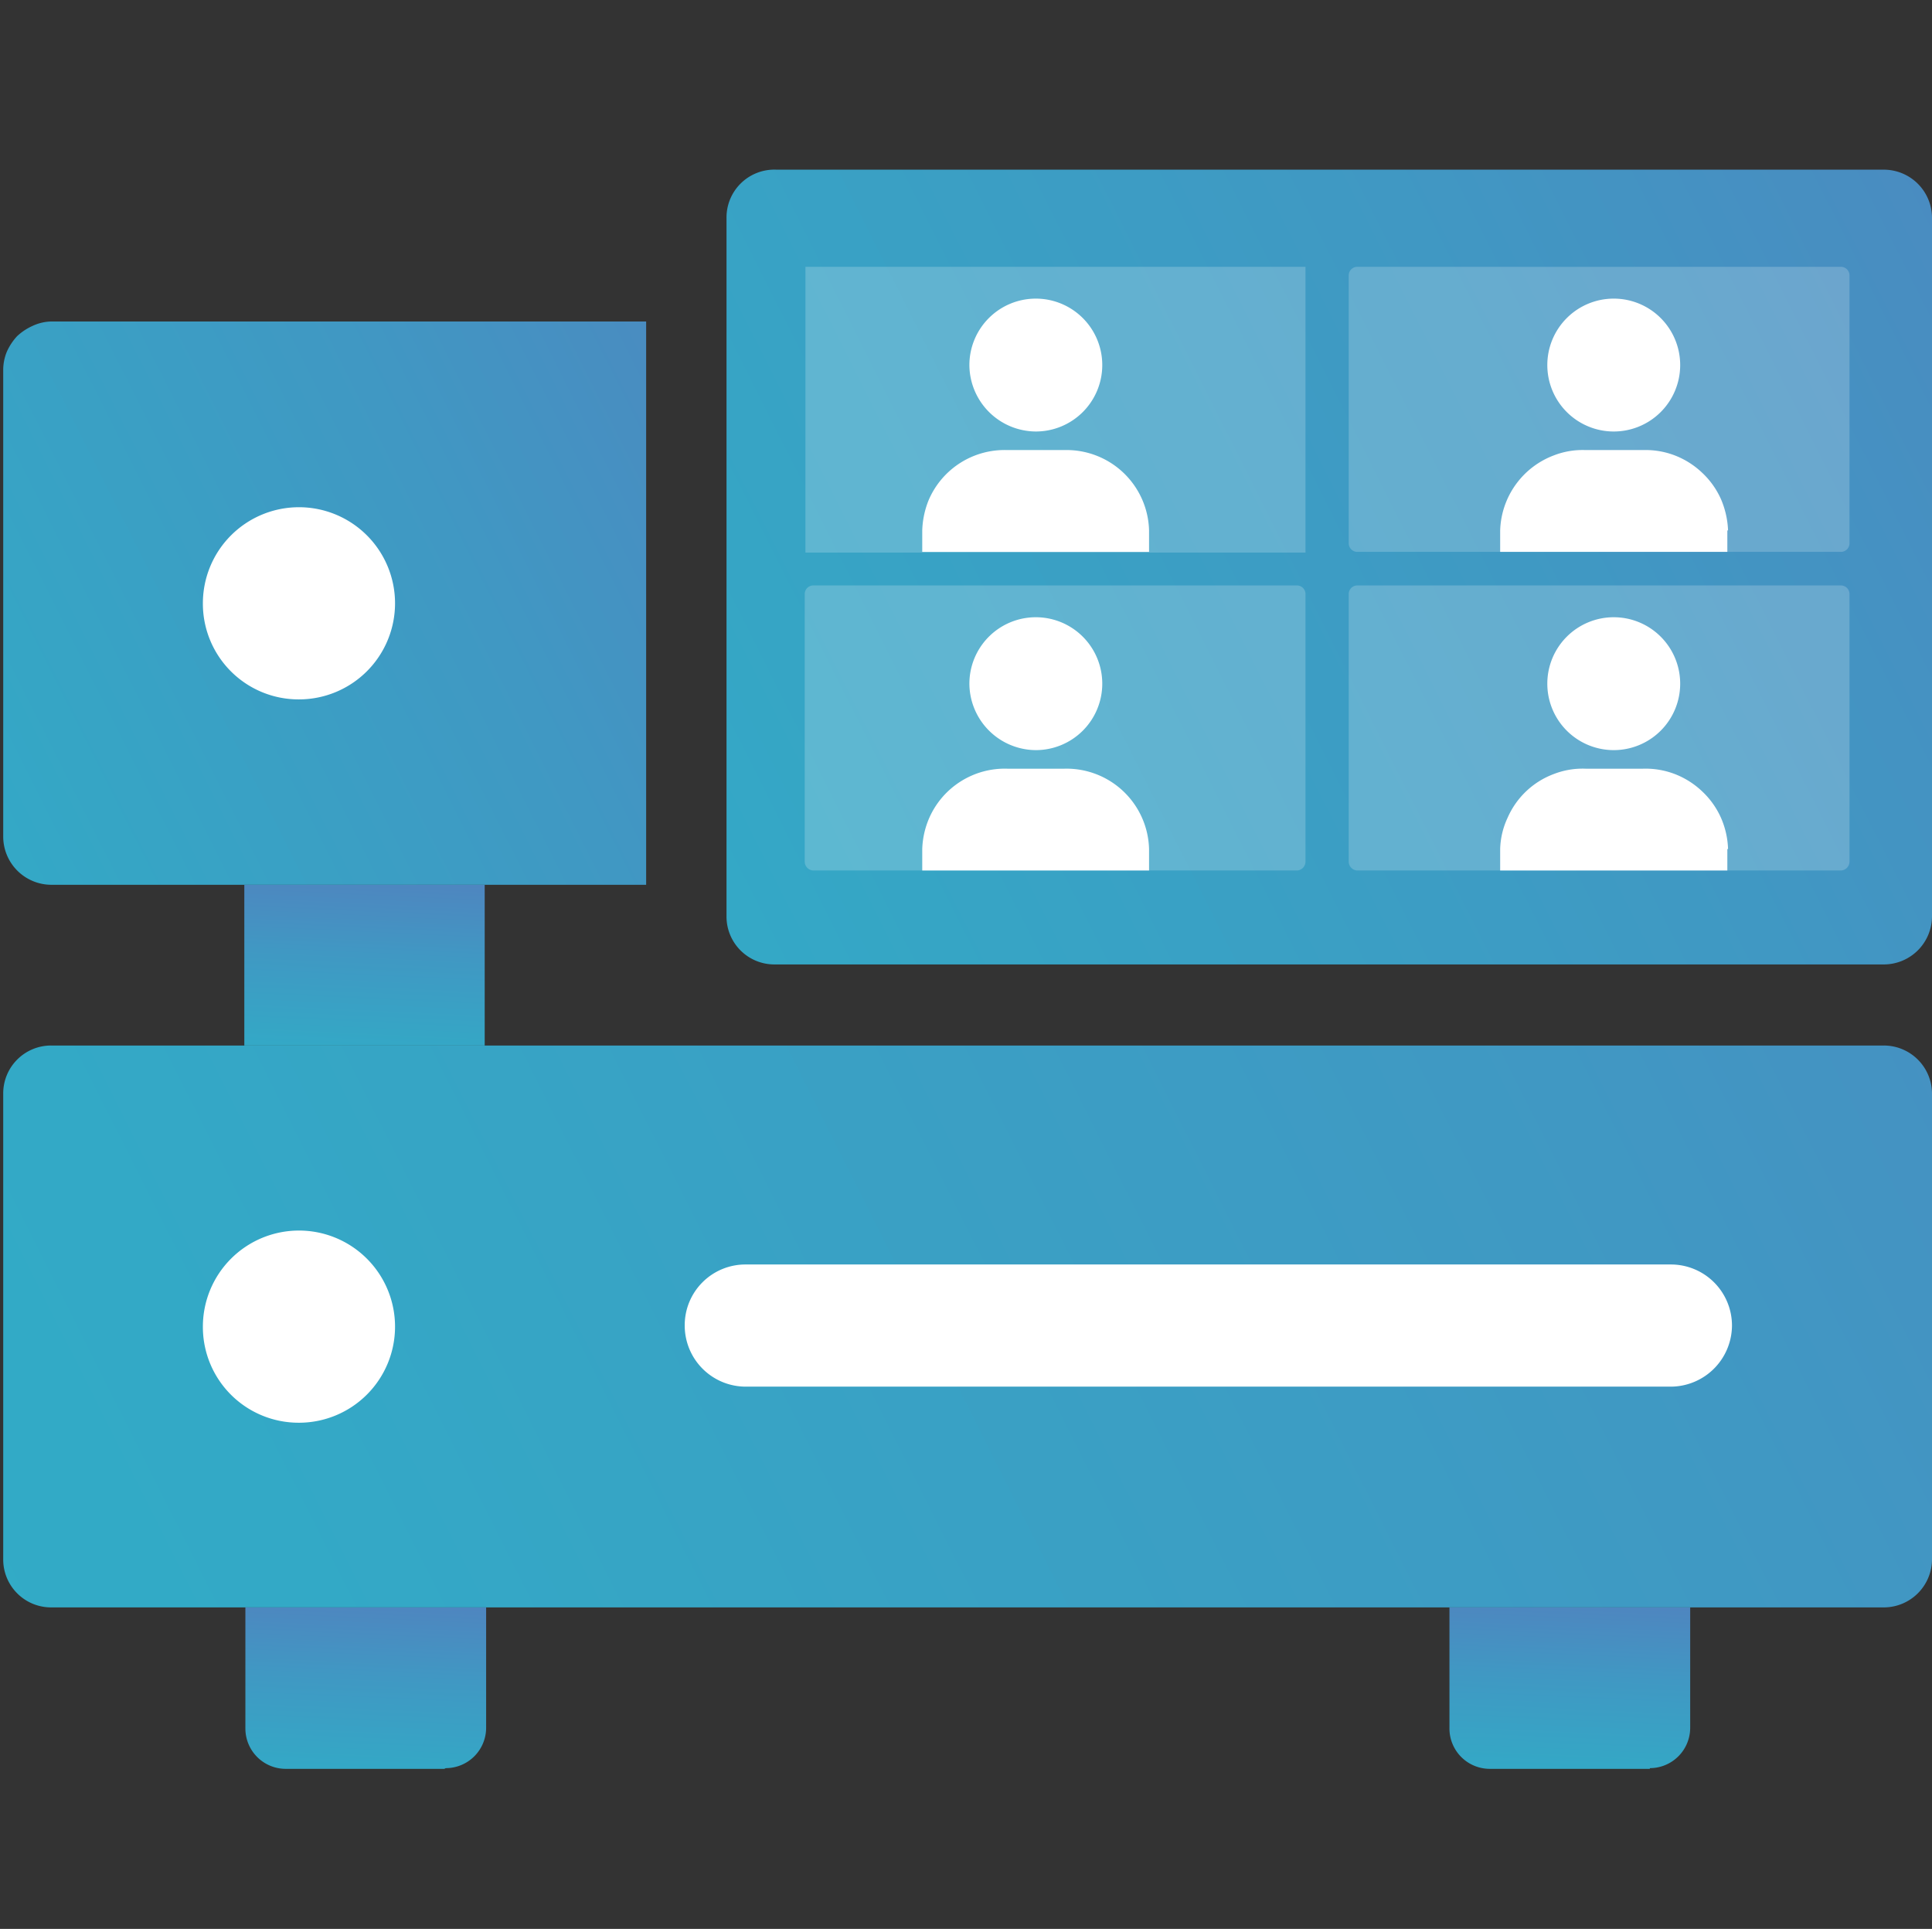
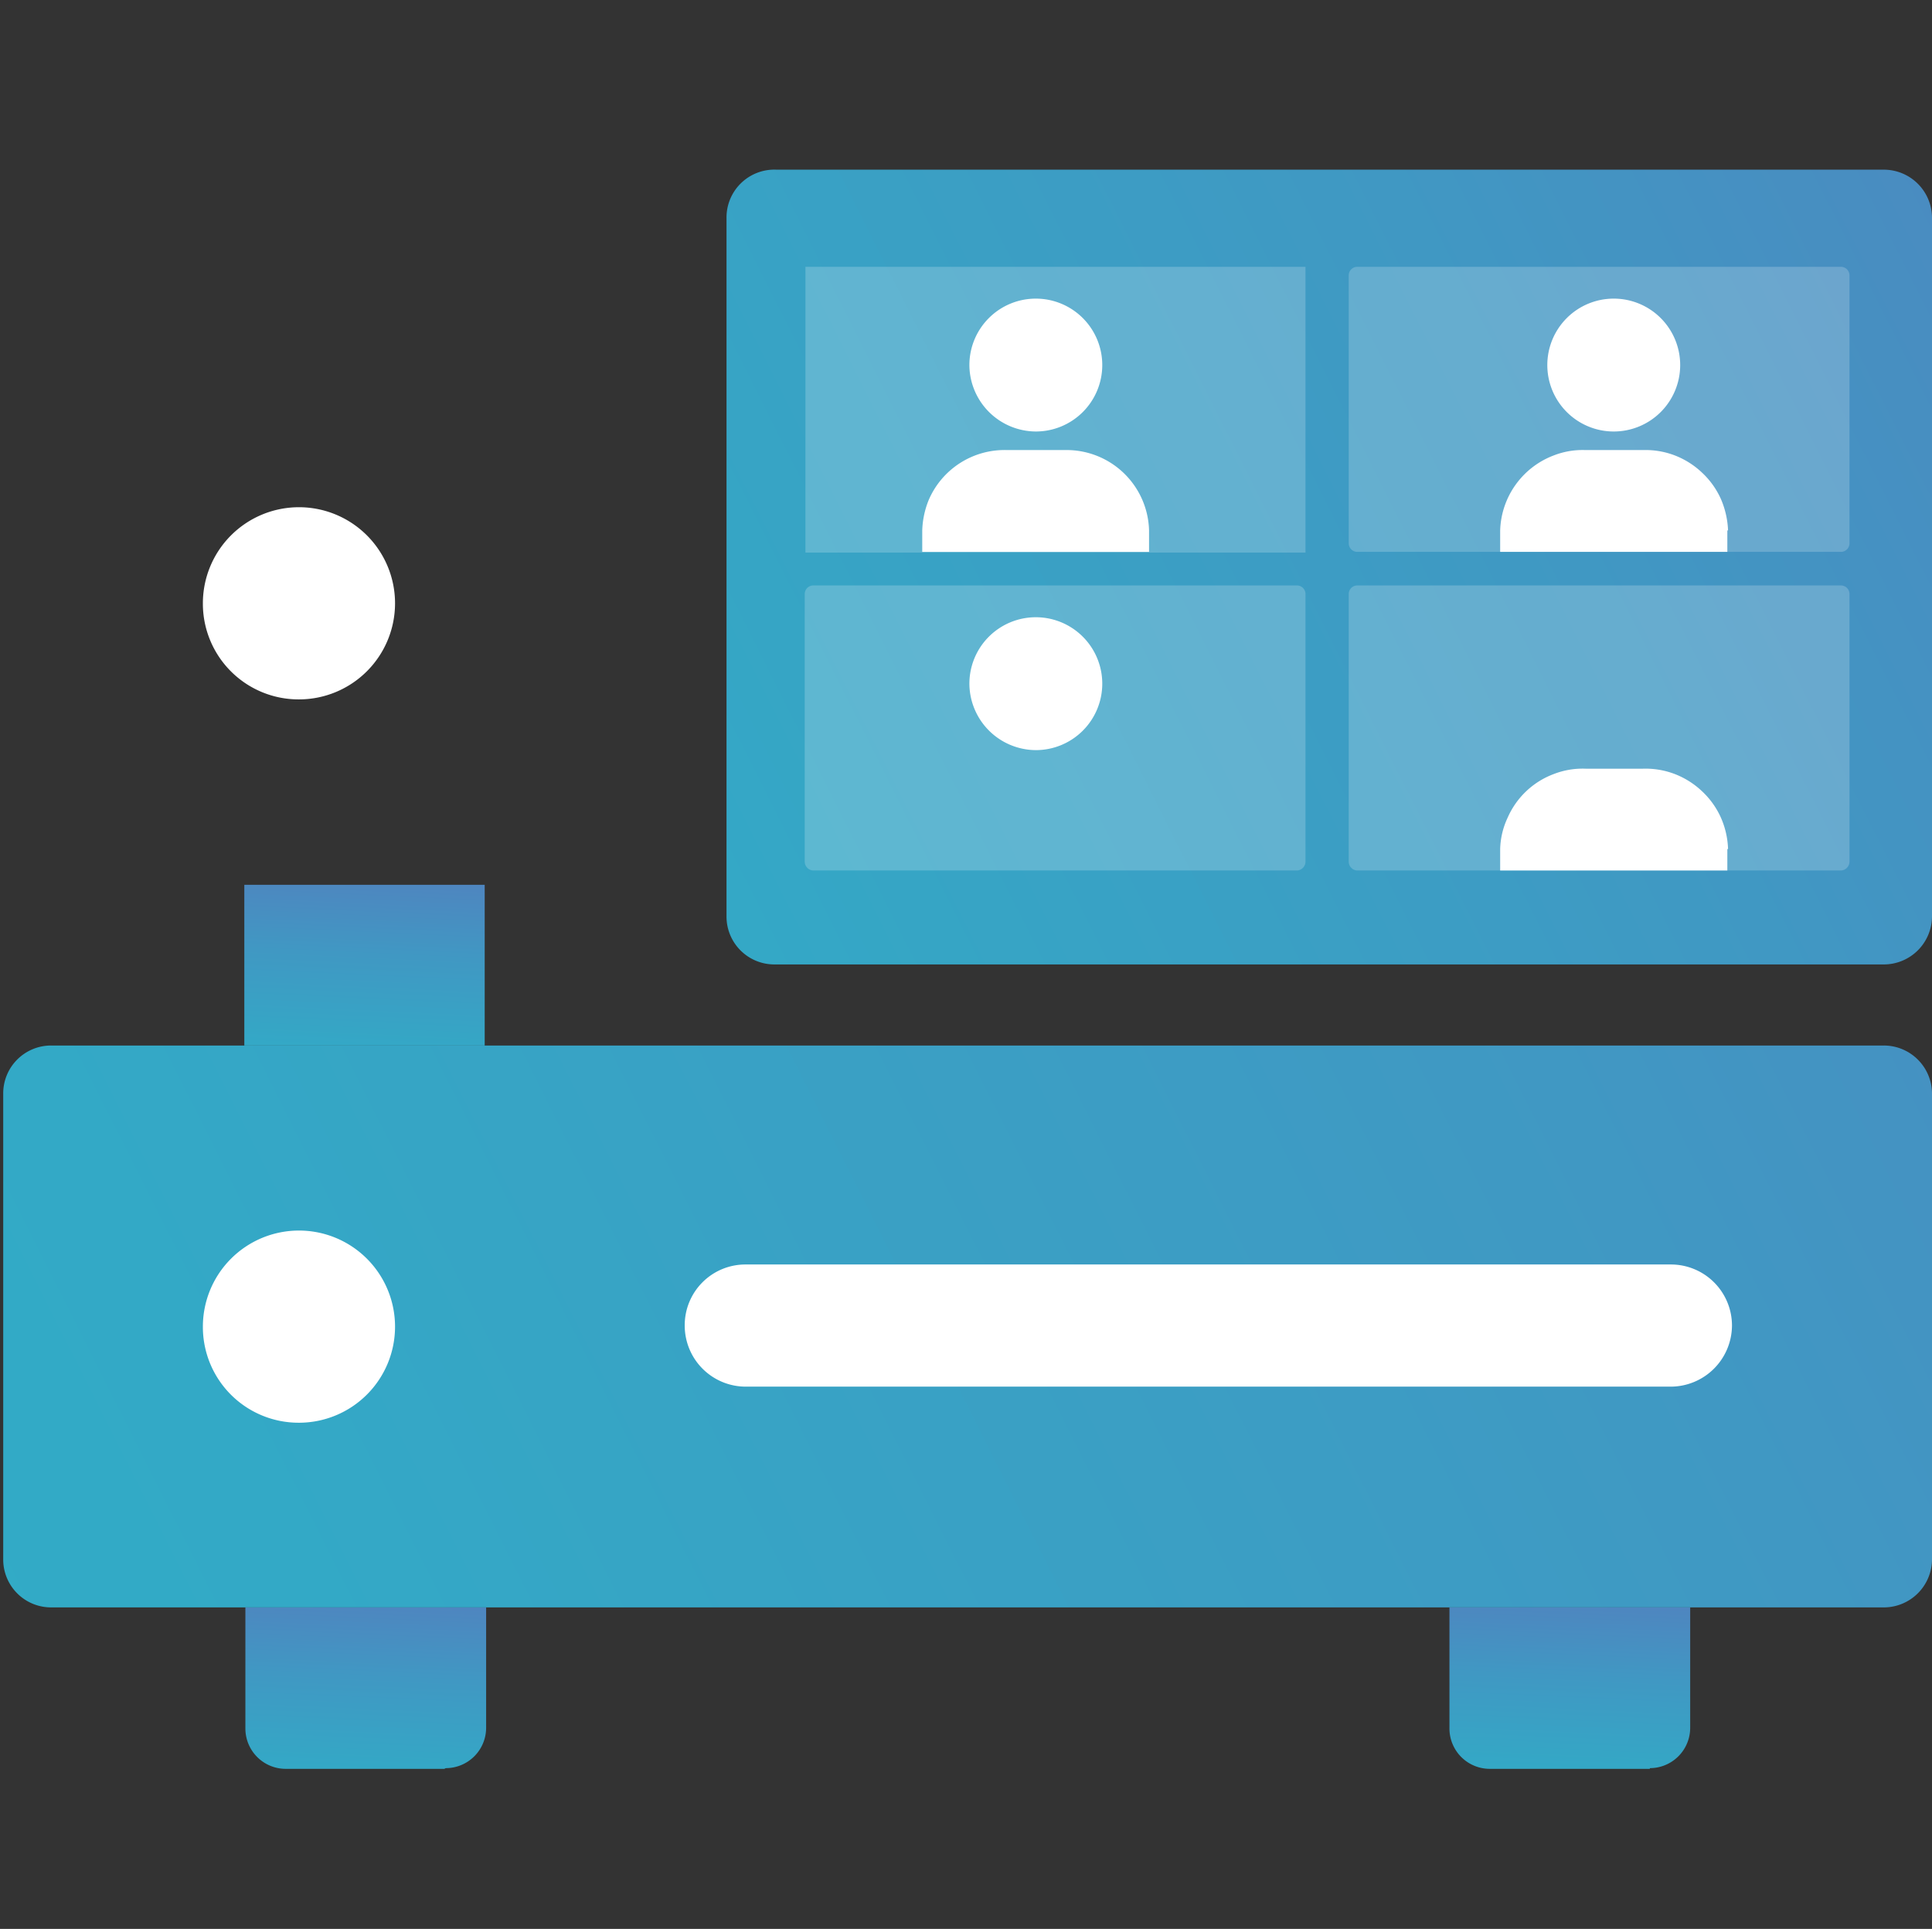
<svg xmlns="http://www.w3.org/2000/svg" xmlns:xlink="http://www.w3.org/1999/xlink" viewBox="0 0 54.09 54">
  <rect x="0" y="0" width="54.09" height="54" fill="#333333" stroke="none" />
  <defs>
    <style>.cls-1{fill:none;}.cls-2{clip-path:url(#clip-path);}.cls-3{fill:url(#Безымянный_градиент_6);}.cls-4{fill:url(#Безымянный_градиент_6-2);}.cls-5{fill:url(#Безымянный_градиент_6-3);}.cls-6{fill:url(#Безымянный_градиент_6-4);}.cls-10,.cls-7{fill:#fff;}.cls-8{fill:url(#Безымянный_градиент_6-5);}.cls-9{fill:url(#Безымянный_градиент_6-6);}.cls-10{isolation:isolate;opacity:0.2;}</style>
    <clipPath id="clip-path">
      <rect class="cls-1" width="54.09" height="54" />
    </clipPath>
    <linearGradient id="Безымянный_градиент_6" x1="9.99" y1="-6582.68" x2="10.36" y2="-6574.75" gradientTransform="matrix(1, 0, 0, -1, 0, -6551.11)" gradientUnits="userSpaceOnUse">
      <stop offset="0" stop-color="#2eafc7" />
      <stop offset="0.26" stop-color="#33a9c6" />
      <stop offset="0.61" stop-color="#4098c3" />
      <stop offset="1" stop-color="#557dbe" />
    </linearGradient>
    <linearGradient id="Безымянный_градиент_6-2" x1="9.97" y1="-6602.85" x2="10.33" y2="-6595.01" xlink:href="#Безымянный_градиент_6" />
    <linearGradient id="Безымянный_градиент_6-3" x1="43.72" y1="-6602.85" x2="44.08" y2="-6595.01" xlink:href="#Безымянный_градиент_6" />
    <linearGradient id="Безымянный_градиент_6-4" x1="-11.9" y1="-6578.82" x2="28.4" y2="-6558.55" xlink:href="#Безымянный_градиент_6" />
    <linearGradient id="Безымянный_градиент_6-5" x1="-15.81" y1="-6609.85" x2="80.75" y2="-6561.25" xlink:href="#Безымянный_градиент_6" />
    <linearGradient id="Безымянный_градиент_6-6" x1="0.4" y1="-6585.52" x2="70.06" y2="-6550.46" xlink:href="#Безымянный_градиент_6" />
  </defs>
  <g id="Слой_2" data-name="Слой 2">
    <g id="Слой_1-2" data-name="Слой 1">
      <g class="cls-2">
        <path class="cls-3" d="M6.84,29.27h6.73v-4.5H6.84Z" />
        <path class="cls-4" d="M12.44,49.52H8a1.13,1.13,0,0,1-1.13-1.13V45h6.74v3.37a1.13,1.13,0,0,1-1.13,1.13Z" />
        <path class="cls-5" d="M46.19,49.52H41.71a1.13,1.13,0,0,1-1.13-1.13V45h6.74v3.37a1.13,1.13,0,0,1-1.13,1.13Z" />
-         <path class="cls-6" d="M1.44,9H18.09V24.77H1.44A1.35,1.35,0,0,1,.09,23.42V10.37a1.34,1.34,0,0,1,.1-.52,1.6,1.6,0,0,1,.29-.44,1.6,1.6,0,0,1,.44-.29A1.3,1.3,0,0,1,1.44,9Z" />
        <path class="cls-7" d="M8.37,19.58A2.69,2.69,0,1,0,5.68,16.9,2.68,2.68,0,0,0,8.37,19.58Z" />
        <path class="cls-8" d="M52.74,29.27H1.44A1.34,1.34,0,0,0,.09,30.62V43.67A1.34,1.34,0,0,0,1.44,45h51.3a1.35,1.35,0,0,0,1.35-1.35v-13A1.35,1.35,0,0,0,52.74,29.27Z" />
        <path class="cls-7" d="M8.37,39.83a2.69,2.69,0,1,0-2.69-2.68A2.68,2.68,0,0,0,8.37,39.83Z" />
        <path class="cls-7" d="M46.78,35.4H20.88a1.7,1.7,0,0,0-1.71,1.71h0a1.71,1.71,0,0,0,1.71,1.71h25.9a1.72,1.72,0,0,0,1.71-1.71h0A1.71,1.71,0,0,0,46.78,35.4Z" />
        <path class="cls-9" d="M52.74,4.75h-31A1.34,1.34,0,0,0,20.34,6.1V25.67A1.34,1.34,0,0,0,21.69,27H52.74a1.35,1.35,0,0,0,1.35-1.35V6.1A1.35,1.35,0,0,0,52.74,4.75Z" />
        <path class="cls-10" d="M36.55,7.47h-14v8h14Z" />
        <path class="cls-10" d="M36.31,16.39H22.77a.24.24,0,0,0-.24.24v7.49a.25.25,0,0,0,.24.25H36.31a.25.25,0,0,0,.24-.25V16.63A.24.24,0,0,0,36.31,16.39Z" />
        <path class="cls-10" d="M51.54,7.47H38a.24.24,0,0,0-.24.24v7.5a.24.24,0,0,0,.24.24H51.54a.24.24,0,0,0,.24-.24V7.71A.24.24,0,0,0,51.54,7.47Z" />
        <path class="cls-10" d="M51.54,16.39H38a.24.24,0,0,0-.24.24v7.49a.25.25,0,0,0,.24.25H51.54a.25.25,0,0,0,.24-.25V16.63A.24.24,0,0,0,51.54,16.39Z" />
        <path class="cls-7" d="M29,21a1.86,1.86,0,1,0-1.86-1.86A1.87,1.87,0,0,0,29,21Z" />
-         <path class="cls-7" d="M32.17,23.77v.6H25.82v-.6a2.36,2.36,0,0,1,.2-.88,2.31,2.31,0,0,1,2.18-1.37h1.6a2.31,2.31,0,0,1,2.37,2.25Z" />
        <path class="cls-7" d="M29,12.08a1.86,1.86,0,1,0-1.86-1.86A1.87,1.87,0,0,0,29,12.08Z" />
        <path class="cls-7" d="M32.17,14.85v.6H25.82v-.6A2.45,2.45,0,0,1,26,14,2.31,2.31,0,0,1,28.2,12.6h1.6a2.31,2.31,0,0,1,2.37,2.25Z" />
        <path class="cls-7" d="M45.18,12.08a1.86,1.86,0,1,0-1.86-1.86A1.86,1.86,0,0,0,45.18,12.08Z" />
        <path class="cls-7" d="M48.36,14.85v.6H42v-.6a2.32,2.32,0,0,1,1.5-2.1,2.22,2.22,0,0,1,.89-.15H46a2.29,2.29,0,0,1,.89.15,2.33,2.33,0,0,1,.76.48,2.29,2.29,0,0,1,.53.74,2.45,2.45,0,0,1,.2.88Z" />
-         <path class="cls-7" d="M45.18,21a1.86,1.86,0,1,0-1.86-1.86A1.86,1.86,0,0,0,45.18,21Z" />
        <path class="cls-7" d="M48.36,23.77v.6H42v-.6a2.19,2.19,0,0,1,.21-.88,2.28,2.28,0,0,1,1.29-1.22,2.22,2.22,0,0,1,.89-.15H46a2.29,2.29,0,0,1,.89.15,2.33,2.33,0,0,1,.76.48,2.29,2.29,0,0,1,.53.74,2.36,2.36,0,0,1,.2.88Z" />
      </g>
    </g>
  </g>
</svg>